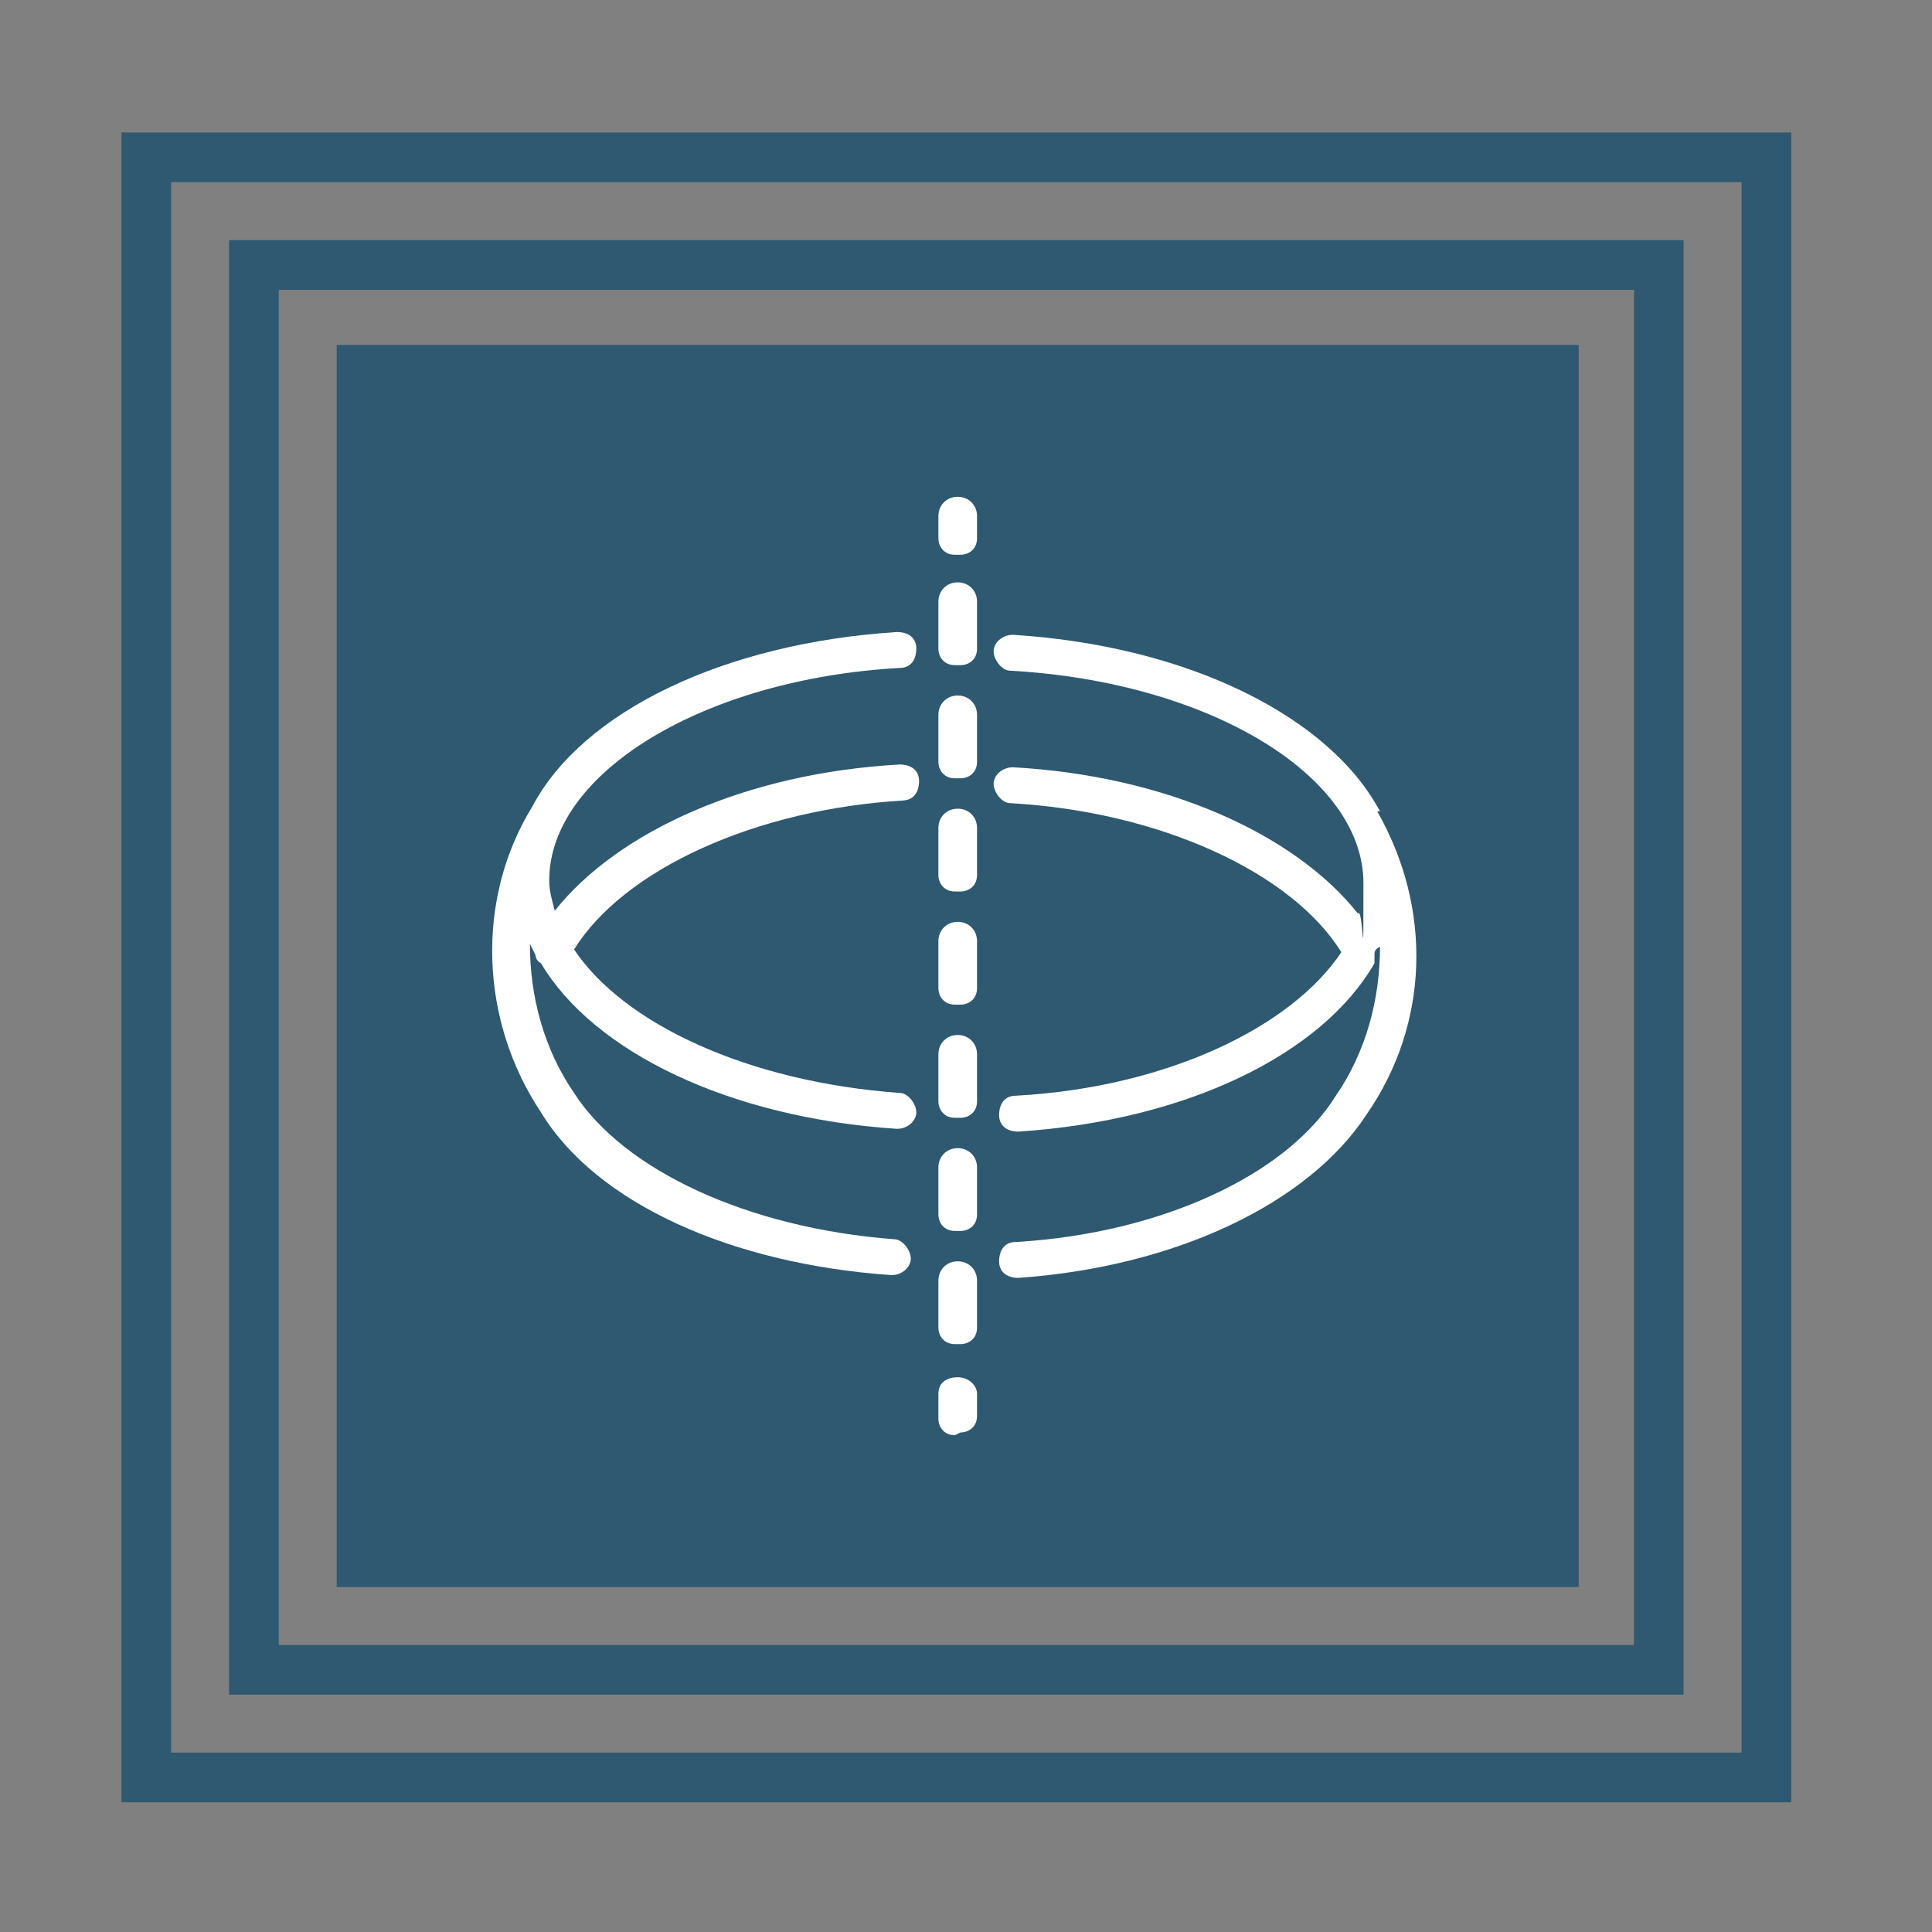
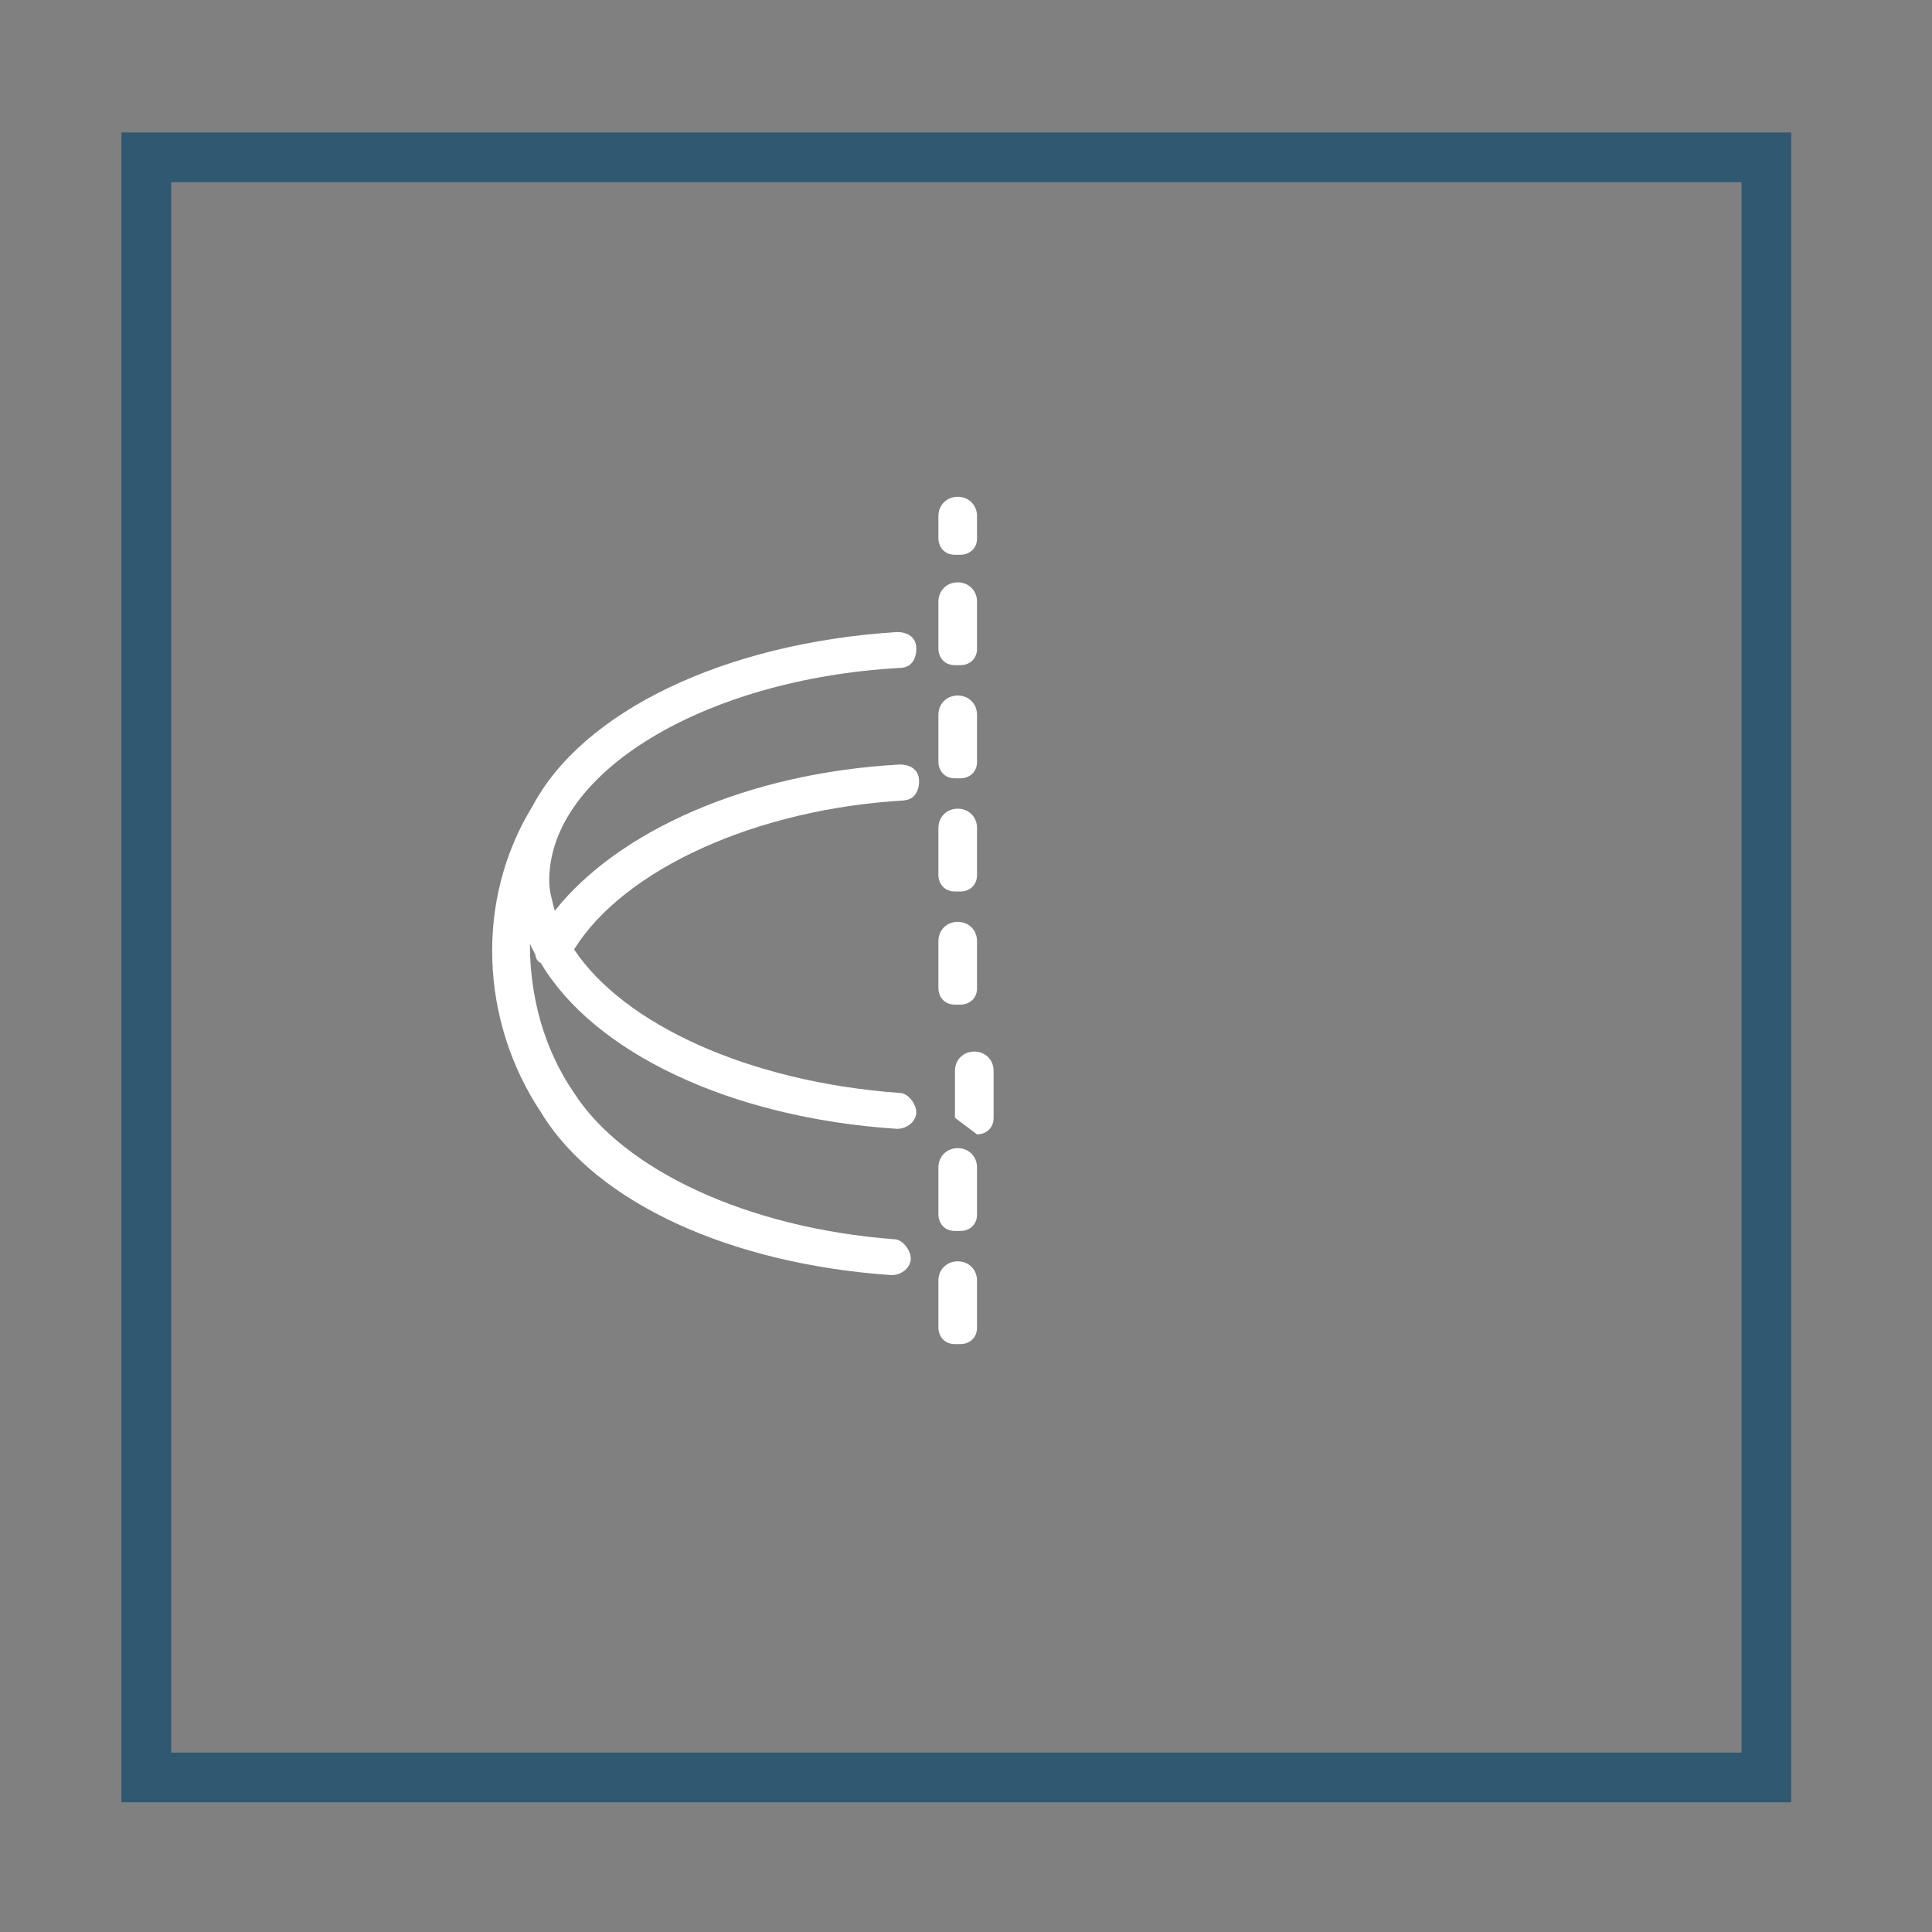
<svg xmlns="http://www.w3.org/2000/svg" id="Layer_1" version="1.1" viewBox="0 0 70 70">
  <rect x="0" y="0" width="70" height="70" fill="#808080" stroke="none" />
  <defs>
    <style> .st0 { fill: #2e5970; } .st1 { fill: #fff; } </style>
  </defs>
-   <rect id="Rectangle_5" class="st0" x="12.2" y="12.5" width="45" height="45" />
  <g id="Group_333">
    <g id="Group_7">
      <g id="Group_3">
        <g id="logoMark">
          <path id="logoMark_CompoundPathItem_" class="st0" d="M64.8,65.3H4.4V4.8h60.5v60.5h0ZM6.2,63.5h56.9V6.6H6.2s0,56.9,0,56.9Z" />
-           <path id="logoMark_CompoundPathItem_2" class="st0" d="M60.9,61.4H8.3V8.7h52.7v52.7h0ZM10.1,59.6h49.1V10.5H10.1v49.1Z" />
        </g>
      </g>
    </g>
  </g>
  <g id="Group_338">
    <g id="Group_185">
-       <path class="st1" d="M50,29.4h0c-1.8-3.4-6.9-6-13.3-6.4-.4,0-.7.3-.7.6s.3.7.6.7c7.2.4,12.8,3.8,12.8,7.7s0,.8-.2,1.1c-2.3-2.9-7-5-12.5-5.3-.4,0-.7.3-.7.6s.3.7.6.7c5.4.3,10.2,2.5,12,5.4-1.8,2.7-6.3,4.9-11.8,5.2-.4,0-.6.3-.6.7s.3.6.7.6h0c6.1-.4,11-2.8,12.9-6.1,0,0,0-.2,0-.3s0-.2.2-.3c0,1.9-.5,3.8-1.6,5.4h0c-1.8,2.9-6.4,5-11.6,5.3-.4,0-.6.3-.6.7s.3.6.7.6h0c5.7-.4,10.5-2.7,12.6-5.9h0c2.3-3.3,2.4-7.5.4-11Z" />
      <path class="st1" d="M32.7,29c.4,0,.6-.3.6-.7s-.3-.6-.7-.6c-5.5.3-10.2,2.4-12.5,5.3-.1-.4-.2-.7-.2-1.1,0-3.9,5.6-7.3,12.7-7.7.4,0,.6-.3.6-.7s-.3-.6-.7-.6c-6.3.4-11.4,2.9-13.2,6.3h0c-2.1,3.4-1.9,7.8.3,11.1h0c2,3.3,6.9,5.5,12.7,5.9h0c.4,0,.7-.3.7-.6s-.3-.7-.6-.7c-5.3-.4-9.8-2.5-11.6-5.3h0c-1.1-1.6-1.6-3.5-1.6-5.4,0,0,.1.2.2.4,0,0,0,.2.2.3,1.9,3.2,6.8,5.6,12.9,6h0c.4,0,.7-.3.7-.6s-.3-.7-.6-.7c-5.5-.4-10-2.5-11.8-5.2,1.8-2.9,6.6-5.1,12-5.4h-.1Z" />
      <path id="Path_163" class="st1" d="M34.6,20.1c-.4,0-.6-.3-.6-.6h0v-.8c0-.4.3-.7.7-.7s.7.3.7.7v.8c0,.4-.3.6-.6.6h0" />
-       <path id="Path_164" class="st1" d="M34.6,48.7c-.4,0-.6-.3-.6-.6h0v-1.7c0-.4.3-.7.7-.7s.7.3.7.7h0v1.7c0,.4-.3.6-.6.6h0M34.6,44.6c-.4,0-.6-.3-.6-.6h0v-1.7c0-.4.3-.7.7-.7s.7.3.7.7v1.7c0,.4-.3.6-.6.6h0M34.6,40.5c-.4,0-.6-.3-.6-.6h0v-1.7c0-.4.3-.7.7-.7s.7.3.7.7v1.7c0,.4-.3.6-.6.6h0M34.6,36.4c-.4,0-.6-.3-.6-.6h0v-1.7c0-.4.3-.7.7-.7s.7.3.7.7h0v1.7c0,.4-.3.6-.6.6h0M34.6,32.3c-.4,0-.6-.3-.6-.6h0v-1.7c0-.4.3-.7.7-.7s.7.3.7.7h0v1.7c0,.4-.3.6-.6.6h0M34.6,28.2c-.4,0-.6-.3-.6-.6h0v-1.7c0-.4.3-.7.7-.7s.7.3.7.7h0v1.7c0,.4-.3.6-.6.6h0M34.6,24.1c-.4,0-.6-.3-.6-.6h0v-1.7c0-.4.3-.7.7-.7s.7.3.7.7v1.7c0,.4-.3.6-.6.6h0" />
-       <path id="Path_165" class="st1" d="M34.6,52c-.4,0-.6-.3-.6-.6h0v-.9c0-.4.3-.6.7-.6s.7.3.7.6v.8c0,.4-.3.6-.6.6h0" />
+       <path id="Path_164" class="st1" d="M34.6,48.7c-.4,0-.6-.3-.6-.6h0v-1.7c0-.4.3-.7.7-.7s.7.3.7.7h0v1.7c0,.4-.3.6-.6.6h0M34.6,44.6c-.4,0-.6-.3-.6-.6h0v-1.7c0-.4.3-.7.7-.7s.7.3.7.7v1.7c0,.4-.3.6-.6.6h0M34.6,40.5h0v-1.7c0-.4.3-.7.7-.7s.7.3.7.7v1.7c0,.4-.3.6-.6.6h0M34.6,36.4c-.4,0-.6-.3-.6-.6h0v-1.7c0-.4.3-.7.7-.7s.7.3.7.7h0v1.7c0,.4-.3.6-.6.6h0M34.6,32.3c-.4,0-.6-.3-.6-.6h0v-1.7c0-.4.3-.7.7-.7s.7.3.7.7h0v1.7c0,.4-.3.6-.6.6h0M34.6,28.2c-.4,0-.6-.3-.6-.6h0v-1.7c0-.4.3-.7.7-.7s.7.3.7.7h0v1.7c0,.4-.3.6-.6.6h0M34.6,24.1c-.4,0-.6-.3-.6-.6h0v-1.7c0-.4.3-.7.7-.7s.7.3.7.7v1.7c0,.4-.3.6-.6.6h0" />
    </g>
  </g>
</svg>